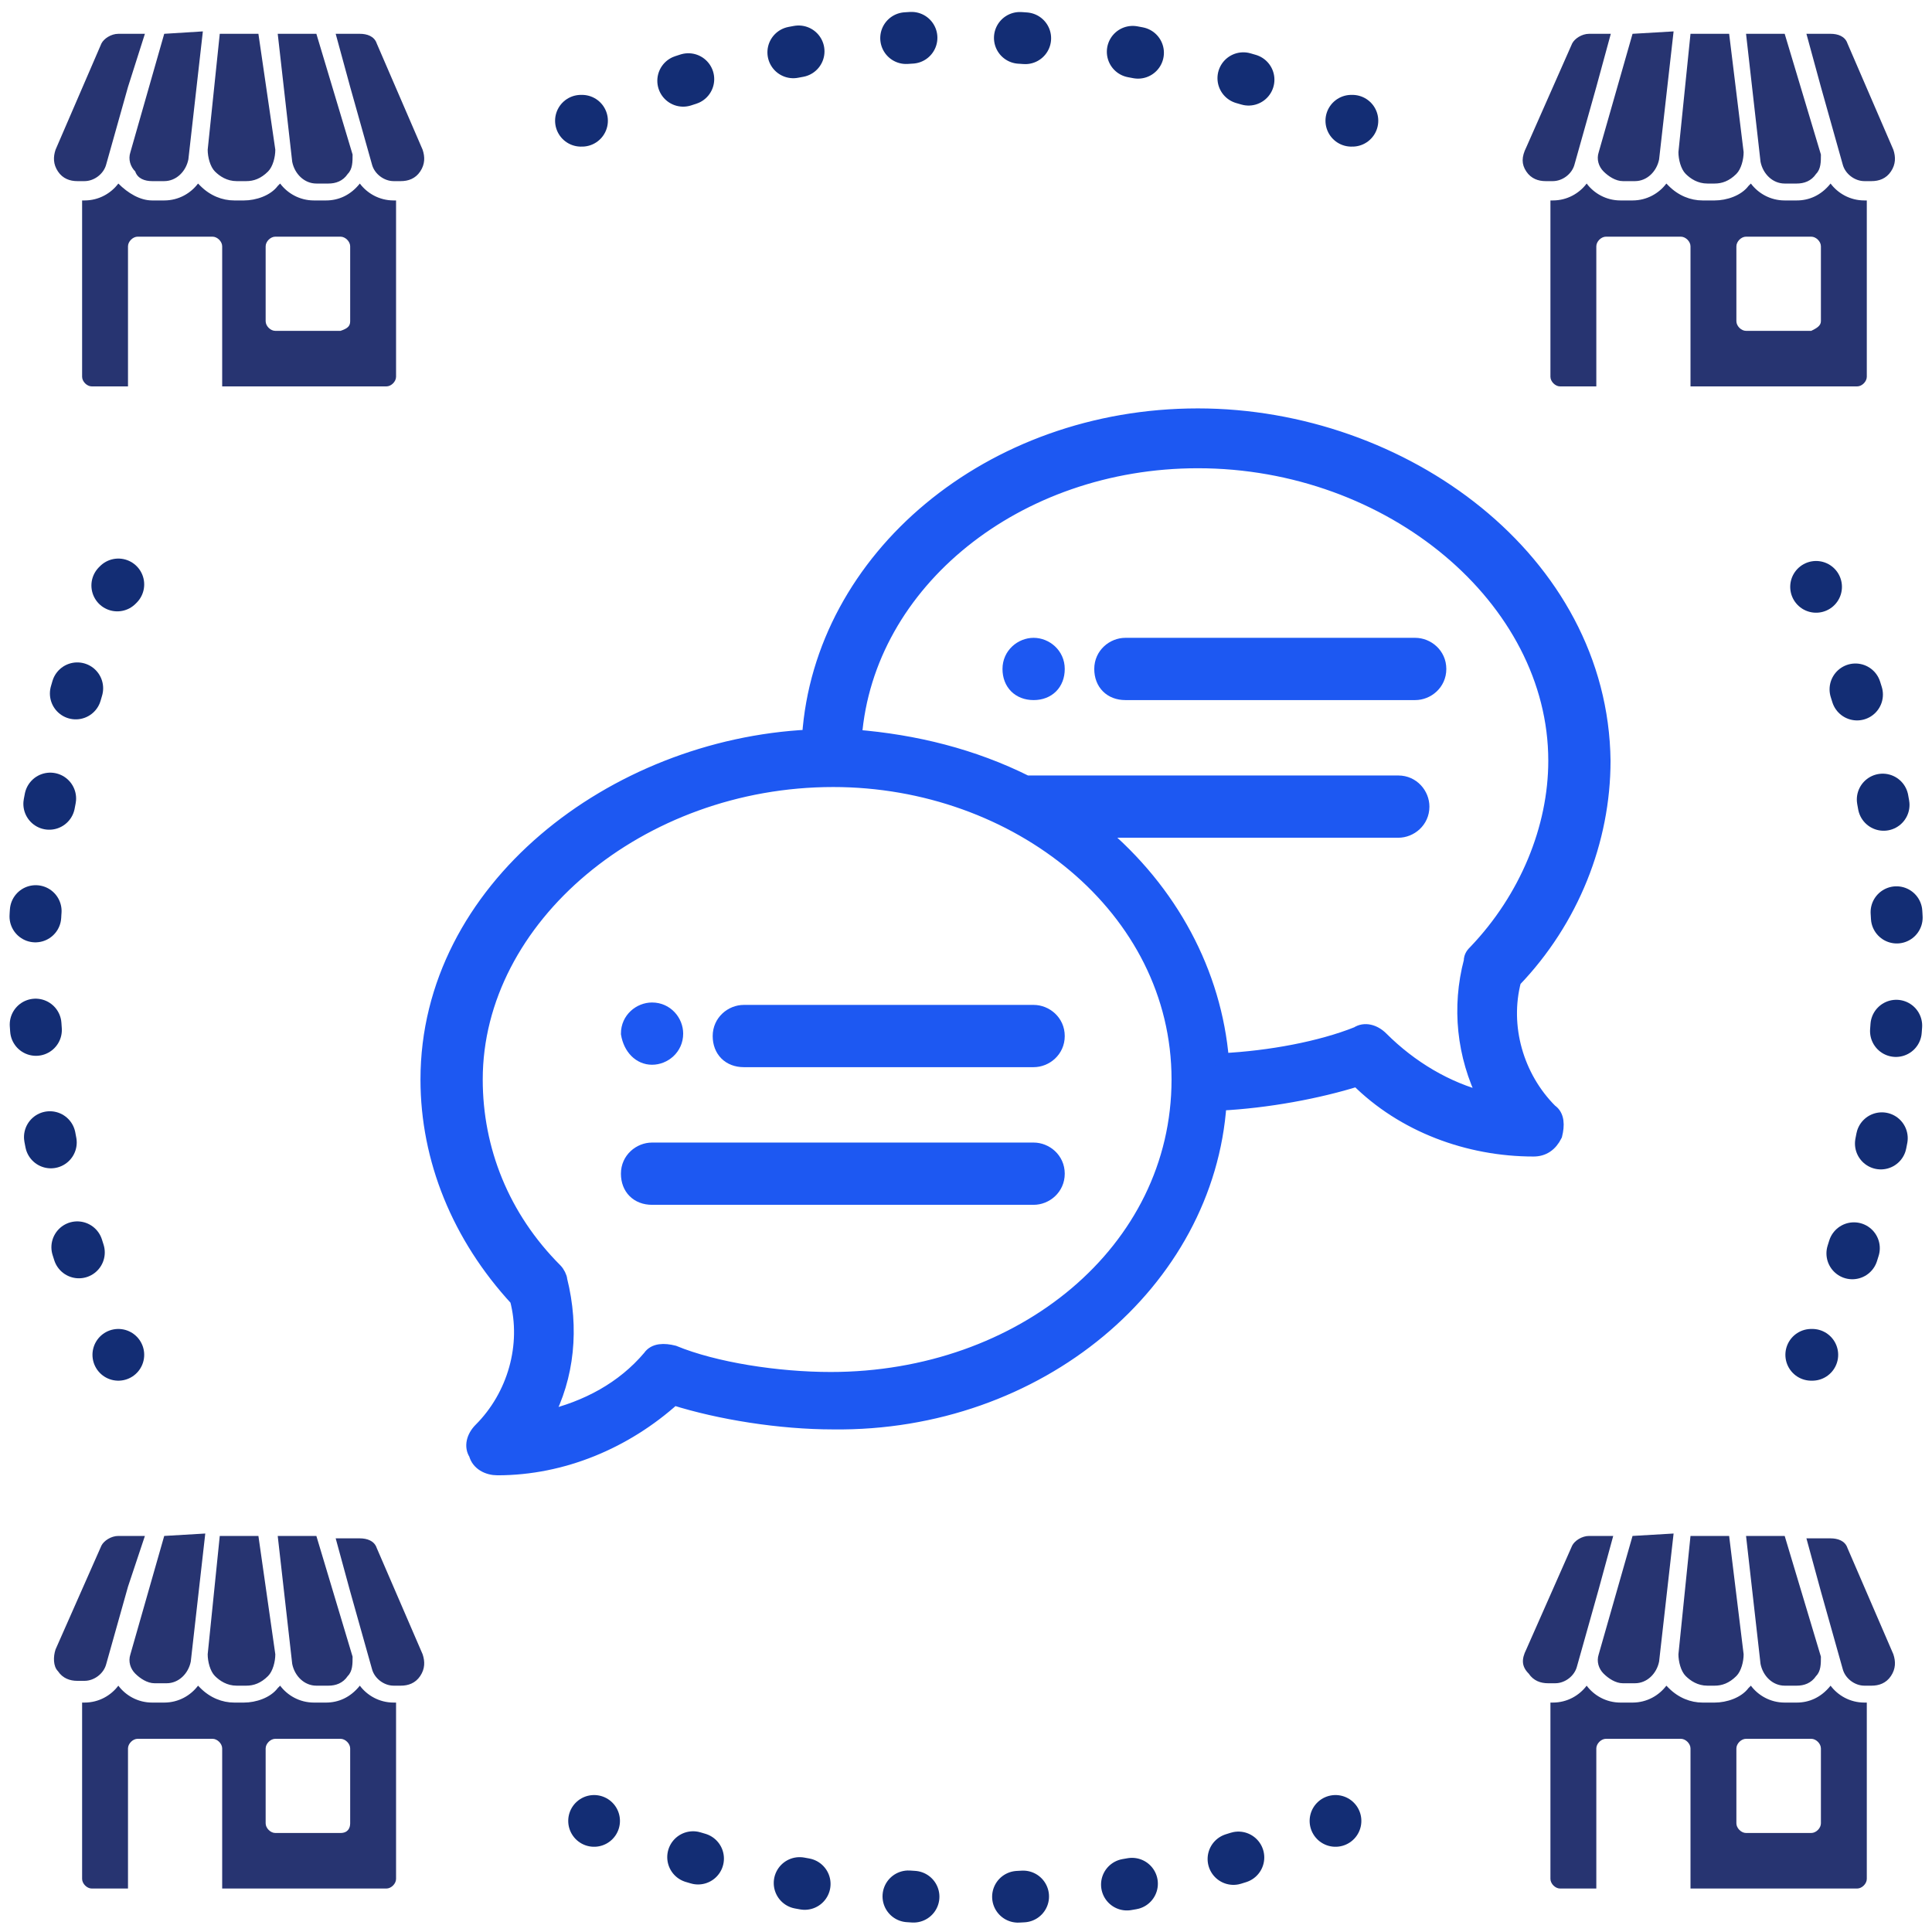
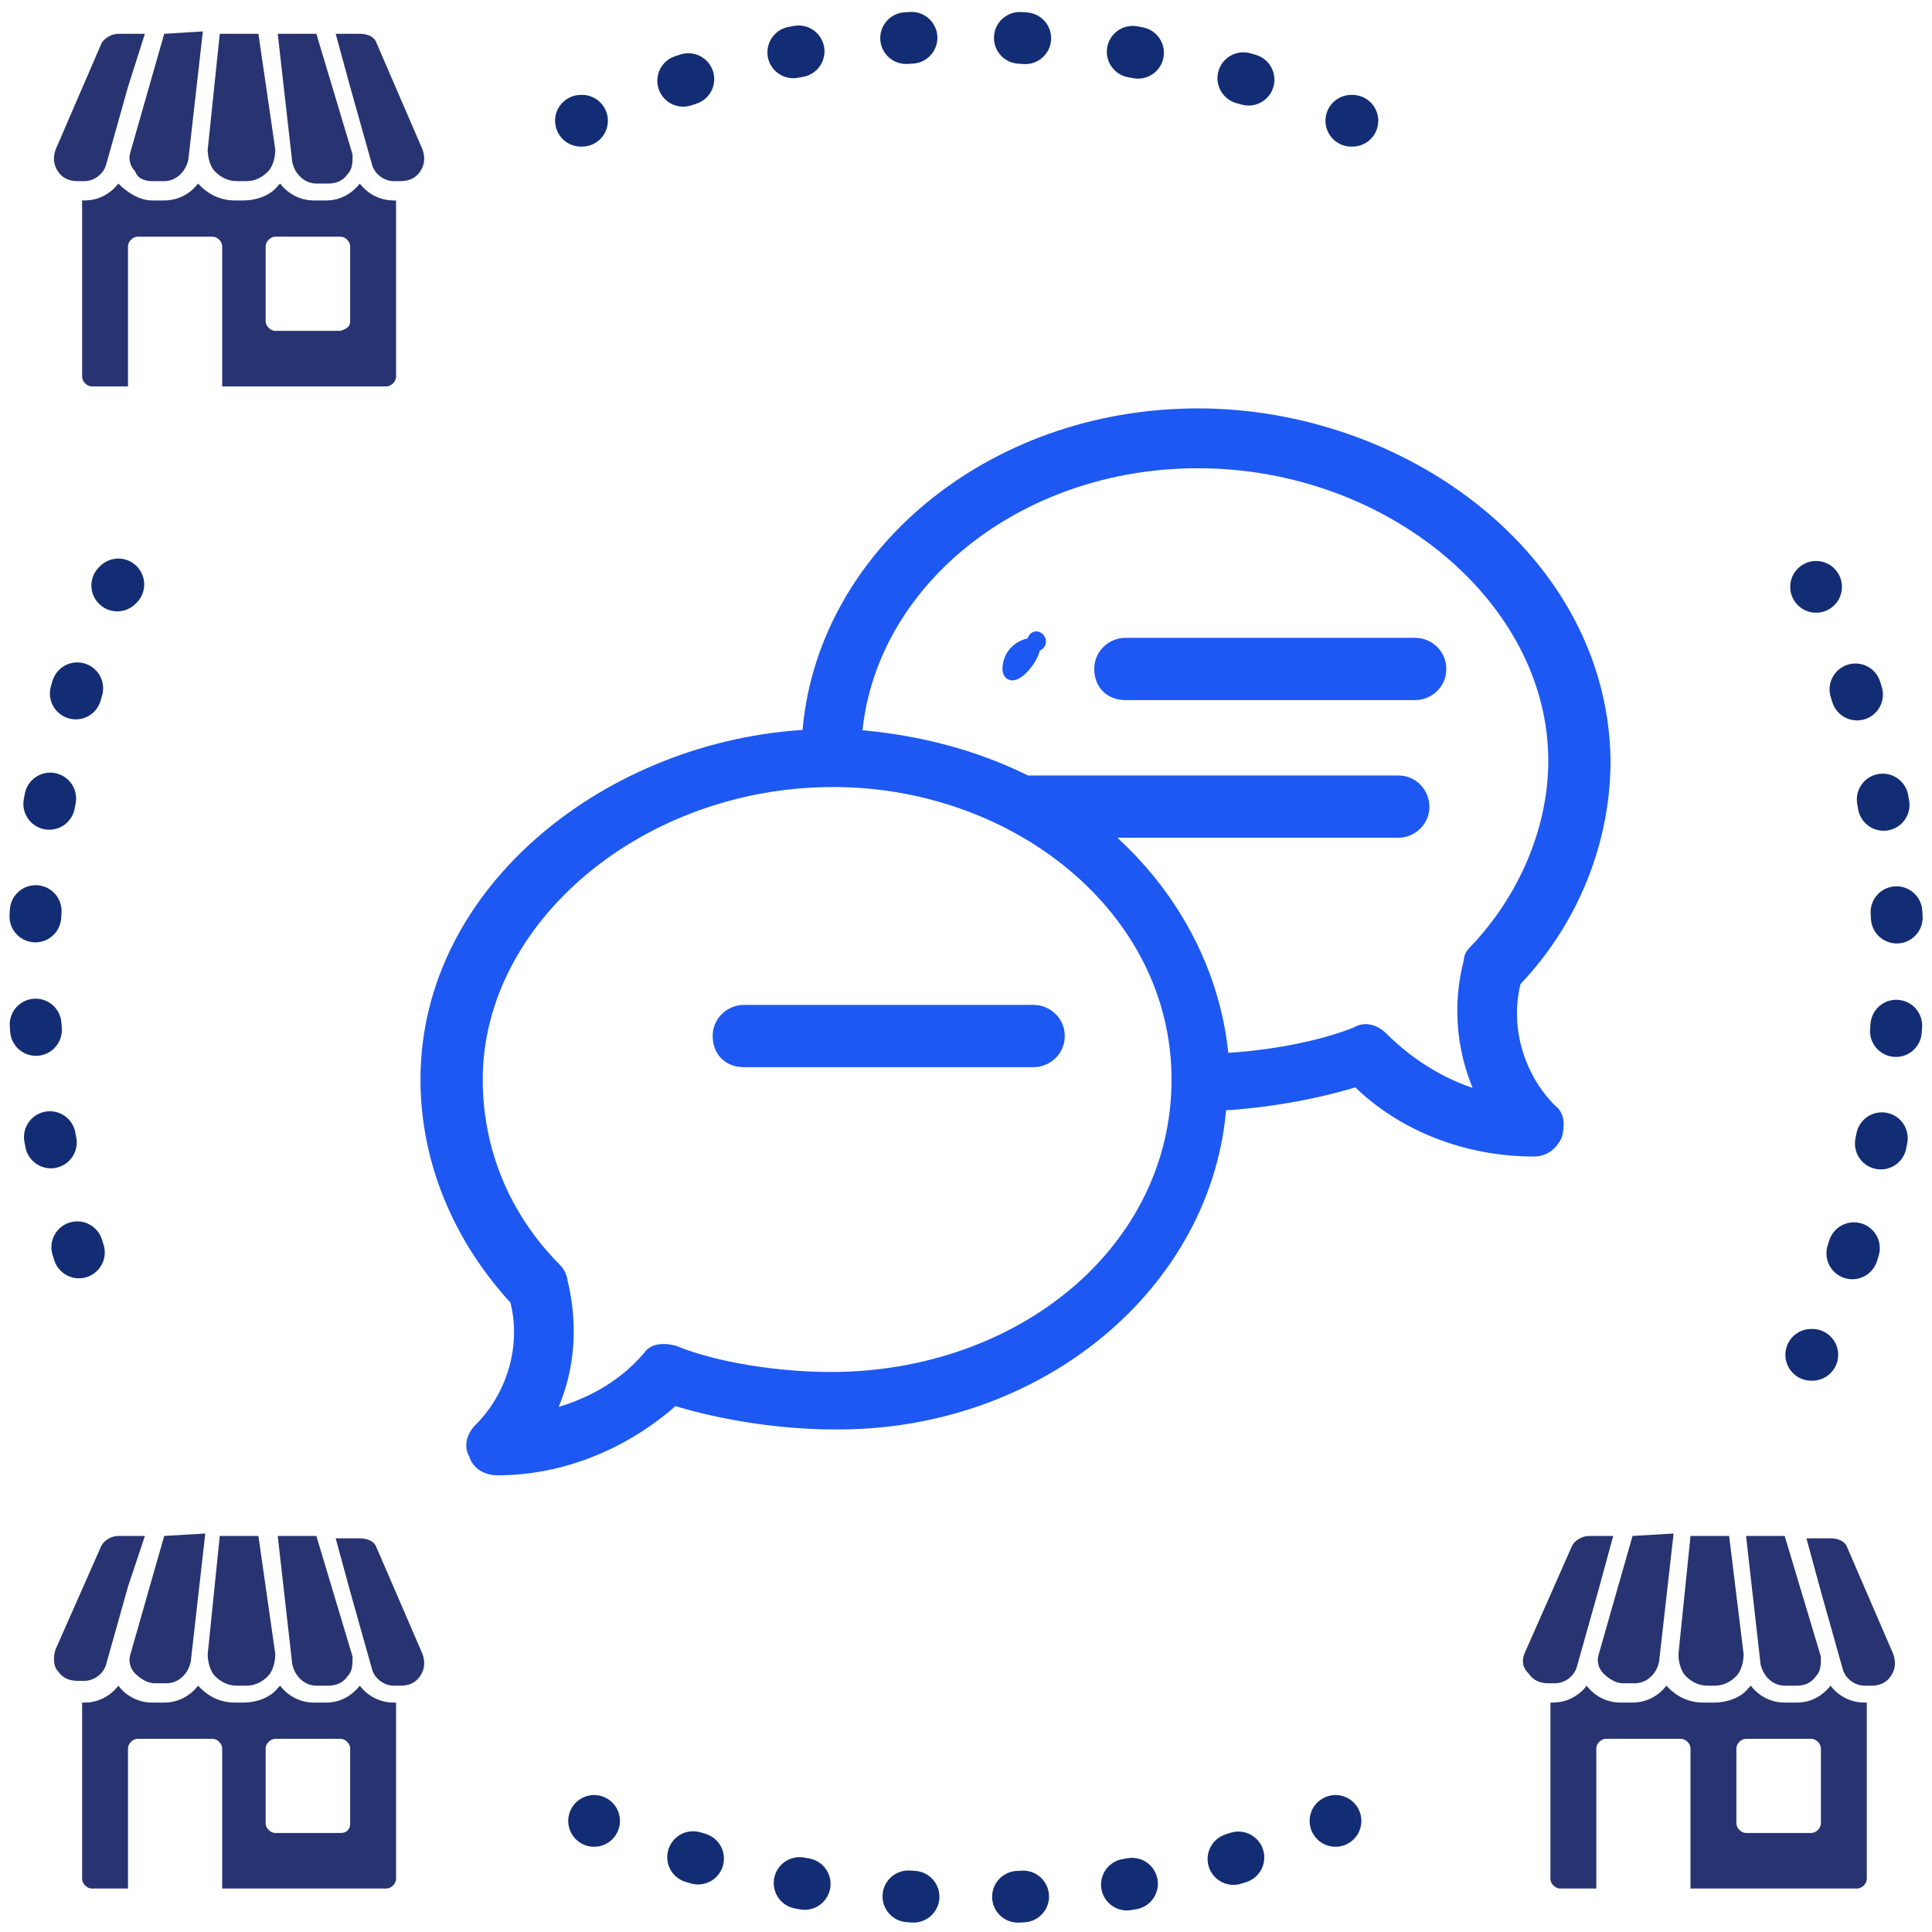
<svg xmlns="http://www.w3.org/2000/svg" version="1.1" id="Layer_2_00000015324937806852228750000002985917067590856119_" x="0px" y="0px" viewBox="0 0 80 80" style="enable-background:new 0 0 80 80;" xml:space="preserve">
  <style type="text/css">
	.st0{fill:#1D58F2;stroke:#1D58F2;stroke-width:0.578;stroke-miterlimit:10;}
	.st1{fill:none;stroke:#132D74;stroke-width:2.142;stroke-linecap:round;stroke-linejoin:round;}
	
		.st2{fill:none;stroke:#132D74;stroke-width:2.142;stroke-linecap:round;stroke-linejoin:round;stroke-dasharray:0,0,0.225,4.487;}
	
		.st3{fill:none;stroke:#132D74;stroke-width:2.142;stroke-linecap:round;stroke-linejoin:round;stroke-dasharray:0,0,0.214,4.327;}
	
		.st4{fill:none;stroke:#132D74;stroke-width:2.142;stroke-linecap:round;stroke-linejoin:round;stroke-dasharray:0,0,0.225,4.477;}
	.st5{fill:#273471;}
	.st6{fill:none;}
</style>
  <g id="Layer_1-2">
    <g>
      <g>
-         <path class="st0" d="M42.8,26.7c-0.5,0-1,0.4-1,1s0.4,1,1,1s1-0.4,1-1S43.3,26.7,42.8,26.7z" />
-         <path class="st0" d="M27,43.8c0.5,0,1-0.4,1-1c0-0.5-0.4-1-1-1c-0.5,0-1,0.4-1,1C26.1,43.4,26.5,43.8,27,43.8z" />
+         <path class="st0" d="M42.8,26.7c-0.5,0-1,0.4-1,1s1-0.4,1-1S43.3,26.7,42.8,26.7z" />
        <path class="st0" d="M49.6,17.2c-8.6,0-15.6,5.9-16.1,13.3c-8.1,0.4-15.8,6.3-15.8,14.2c0,3.3,1.3,6.5,3.7,9.1     c0.5,1.9-0.1,4-1.5,5.4c-0.3,0.3-0.4,0.7-0.2,1c0.1,0.4,0.5,0.6,0.9,0.6c2.7,0,5.3-1.1,7.3-2.9c1.9,0.6,4.4,1,6.6,1     C43,59,50,53.1,50.5,45.7c2-0.1,4.1-0.5,5.7-1c1.9,1.9,4.6,2.9,7.3,2.9c0.4,0,0.7-0.2,0.9-0.6c0.1-0.4,0.1-0.8-0.2-1     c-1.4-1.4-2-3.5-1.5-5.4c2.4-2.5,3.7-5.8,3.7-9.1C66.3,23.2,58.1,17.2,49.6,17.2L49.6,17.2z M34.4,57.1c-2.2,0-4.8-0.4-6.5-1.1     c-0.4-0.1-0.8-0.1-1,0.2c-1.1,1.3-2.6,2.1-4.3,2.5c0.9-1.7,1.1-3.7,0.6-5.7c0-0.1-0.1-0.3-0.2-0.4c-2.2-2.2-3.3-5-3.3-7.9     c0-6.7,6.8-12.4,14.8-12.4c7.6,0,14.3,5.3,14.3,12.4S42.3,57.1,34.4,57.1z M61.1,39.4c-0.1,0.1-0.2,0.2-0.2,0.4     c-0.5,1.9-0.3,3.9,0.6,5.7c-1.6-0.4-3.1-1.3-4.3-2.5c-0.3-0.3-0.7-0.4-1-0.2c-1.5,0.6-3.6,1-5.6,1.1c-0.3-3.6-2.1-7-5.1-9.5h12.4     c0.5,0,1-0.4,1-1c0-0.5-0.4-1-1-1H42.5c-2.2-1.1-4.6-1.7-7.1-1.9c0.5-6.4,6.7-11.4,14.2-11.4c8,0,14.8,5.7,14.8,12.4     C64.4,34.3,63.2,37.2,61.1,39.4L61.1,39.4z" />
        <path class="st0" d="M42.8,41.9h-12c-0.5,0-1,0.4-1,1s0.4,1,1,1h12c0.5,0,1-0.4,1-1S43.3,41.9,42.8,41.9z" />
-         <path class="st0" d="M42.8,47.6H27c-0.5,0-1,0.4-1,1s0.4,1,1,1h15.8c0.5,0,1-0.4,1-1S43.3,47.6,42.8,47.6z" />
        <path class="st0" d="M58.6,26.7h-12c-0.5,0-1,0.4-1,1s0.4,1,1,1h12c0.5,0,1-0.4,1-1S59.1,26.7,58.6,26.7z" />
      </g>
      <g>
        <g>
          <path class="st1" d="M56,5C56,5,55.9,5,56,5" />
          <path class="st2" d="M51.7,3.3C48,2.2,44.1,1.5,40,1.5c-4.9,0-9.5,0.9-13.8,2.6" />
          <path class="st1" d="M24.1,5C24.1,5,24,5,24.1,5" />
        </g>
        <g>
          <path class="st1" d="M24.6,75.4L24.6,75.4" />
          <path class="st3" d="M28.7,76.9c3.6,1.1,7.4,1.7,11.3,1.7c4.7,0,9.2-0.8,13.3-2.4" />
          <path class="st1" d="M55.3,75.4L55.3,75.4" />
        </g>
        <g>
          <path class="st1" d="M75,56.1C75,56.1,75.1,56.1,75,56.1" />
          <path class="st4" d="M76.7,51.9c1.2-3.7,1.9-7.7,1.9-11.8c0-4.8-0.9-9.4-2.5-13.7" />
          <path class="st1" d="M75.2,24.3C75.2,24.3,75.2,24.3,75.2,24.3" />
        </g>
        <g>
          <path class="st1" d="M4.9,24.2C4.9,24.2,4.8,24.3,4.9,24.2" />
          <path class="st4" d="M3.2,28.5C2.1,32.2,1.4,36,1.4,40.1C1.4,45,2.4,49.7,4,54" />
-           <path class="st1" d="M4.9,56.1C4.9,56.1,4.9,56.1,4.9,56.1" />
        </g>
      </g>
      <g id="Shop">
        <path class="st5" d="M16.4,8.3v7.3c0,0.2-0.2,0.4-0.4,0.4H9.2v-5.8C9.2,10,9,9.8,8.8,9.8H5.7c-0.2,0-0.4,0.2-0.4,0.4v5.8H3.8     c-0.2,0-0.4-0.2-0.4-0.4V8.3h0.1c0.6,0,1.1-0.3,1.4-0.7c0,0,0,0,0,0C5.3,8,5.8,8.3,6.3,8.3h0.5c0.6,0,1.1-0.3,1.4-0.7     c0,0,0.1,0.1,0.1,0.1c0.4,0.4,0.9,0.6,1.4,0.6h0.4c0.5,0,1.1-0.2,1.4-0.6c0,0,0.1-0.1,0.1-0.1C11.9,8,12.4,8.3,13,8.3h0.5     c0.5,0,1-0.2,1.4-0.7c0,0,0,0,0,0c0.3,0.4,0.8,0.7,1.4,0.7L16.4,8.3L16.4,8.3z M14.5,13.3v-3.1c0-0.2-0.2-0.4-0.4-0.4h-2.7     c-0.2,0-0.4,0.2-0.4,0.4v3.1c0,0.2,0.2,0.4,0.4,0.4h2.7C14.4,13.6,14.5,13.5,14.5,13.3z M4.9,1.4c-0.3,0-0.6,0.2-0.7,0.4L2.3,6.2     C2.2,6.5,2.2,6.8,2.4,7.1c0.2,0.3,0.5,0.4,0.8,0.4h0.3c0.4,0,0.8-0.3,0.9-0.7l0.9-3.2L6,1.4L4.9,1.4L4.9,1.4z M6.8,1.4L5.4,6.3     c-0.1,0.3,0,0.6,0.2,0.8C5.7,7.4,6,7.5,6.3,7.5h0.5c0.5,0,0.9-0.4,1-0.9l0.6-5.3L6.8,1.4L6.8,1.4z M10.7,1.4H9.1L8.6,6.2     c0,0.3,0.1,0.7,0.3,0.9c0.2,0.2,0.5,0.4,0.9,0.4h0.4c0.3,0,0.6-0.1,0.9-0.4c0.2-0.2,0.3-0.6,0.3-0.9L10.7,1.4L10.7,1.4z      M13.1,1.4h-1.6l0.6,5.3c0.1,0.5,0.5,0.9,1,0.9h0.5c0.3,0,0.6-0.1,0.8-0.4c0.2-0.2,0.2-0.5,0.2-0.8L13.1,1.4L13.1,1.4z M15.6,1.8     c-0.1-0.3-0.4-0.4-0.7-0.4h-1l0.6,2.2l0.9,3.2c0.1,0.4,0.5,0.7,0.9,0.7h0.3c0.3,0,0.6-0.1,0.8-0.4c0.2-0.3,0.2-0.6,0.1-0.9     L15.6,1.8L15.6,1.8z" />
      </g>
      <g id="Shop-2">
-         <path class="st5" d="M77.3,8.3v7.3c0,0.2-0.2,0.4-0.4,0.4H70v-5.8c0-0.2-0.2-0.4-0.4-0.4h-3.1c-0.2,0-0.4,0.2-0.4,0.4v5.8h-1.5     c-0.2,0-0.4-0.2-0.4-0.4V8.3h0.1c0.6,0,1.1-0.3,1.4-0.7c0,0,0,0,0,0c0.3,0.4,0.8,0.7,1.4,0.7h0.5c0.6,0,1.1-0.3,1.4-0.7     c0,0,0.1,0.1,0.1,0.1c0.4,0.4,0.9,0.6,1.4,0.6H71c0.5,0,1.1-0.2,1.4-0.6c0,0,0.1-0.1,0.1-0.1c0.3,0.4,0.8,0.7,1.4,0.7h0.5     c0.5,0,1-0.2,1.4-0.7c0,0,0,0,0,0c0.3,0.4,0.8,0.7,1.4,0.7L77.3,8.3L77.3,8.3z M75.4,13.3v-3.1c0-0.2-0.2-0.4-0.4-0.4h-2.7     c-0.2,0-0.4,0.2-0.4,0.4v3.1c0,0.2,0.2,0.4,0.4,0.4H75C75.2,13.6,75.4,13.5,75.4,13.3z M65.8,1.4c-0.3,0-0.6,0.2-0.7,0.4     l-1.9,4.3C63,6.5,63,6.8,63.2,7.1c0.2,0.3,0.5,0.4,0.8,0.4h0.3c0.4,0,0.8-0.3,0.9-0.7l0.9-3.2l0.6-2.2L65.8,1.4L65.8,1.4z      M67.6,1.4l-1.4,4.9c-0.1,0.3,0,0.6,0.2,0.8c0.2,0.2,0.5,0.4,0.8,0.4h0.5c0.5,0,0.9-0.4,1-0.9l0.6-5.3L67.6,1.4L67.6,1.4z      M71.6,1.4H70l-0.5,4.9c0,0.3,0.1,0.7,0.3,0.9c0.2,0.2,0.5,0.4,0.9,0.4H71c0.3,0,0.6-0.1,0.9-0.4c0.2-0.2,0.3-0.6,0.3-0.9     L71.6,1.4L71.6,1.4z M73.9,1.4h-1.6l0.6,5.3c0.1,0.5,0.5,0.9,1,0.9h0.5c0.3,0,0.6-0.1,0.8-0.4c0.2-0.2,0.2-0.5,0.2-0.8L73.9,1.4     L73.9,1.4z M76.5,1.8c-0.1-0.3-0.4-0.4-0.7-0.4h-1l0.6,2.2l0.9,3.2c0.1,0.4,0.5,0.7,0.9,0.7h0.3c0.3,0,0.6-0.1,0.8-0.4     c0.2-0.3,0.2-0.6,0.1-0.9L76.5,1.8L76.5,1.8z" />
-       </g>
+         </g>
      <g id="Shop-3">
        <path class="st5" d="M16.4,70.5v7.3c0,0.2-0.2,0.4-0.4,0.4H9.2v-5.8C9.2,72.2,9,72,8.8,72H5.7c-0.2,0-0.4,0.2-0.4,0.4v5.8H3.8     c-0.2,0-0.4-0.2-0.4-0.4v-7.3h0.1c0.6,0,1.1-0.3,1.4-0.7c0,0,0,0,0,0c0.3,0.4,0.8,0.7,1.4,0.7h0.5c0.6,0,1.1-0.3,1.4-0.7     c0,0,0.1,0.1,0.1,0.1c0.4,0.4,0.9,0.6,1.4,0.6h0.4c0.5,0,1.1-0.2,1.4-0.6c0,0,0.1-0.1,0.1-0.1c0.3,0.4,0.8,0.7,1.4,0.7h0.5     c0.5,0,1-0.2,1.4-0.7c0,0,0,0,0,0c0.3,0.4,0.8,0.7,1.4,0.7H16.4L16.4,70.5z M14.5,75.5v-3.1c0-0.2-0.2-0.4-0.4-0.4h-2.7     c-0.2,0-0.4,0.2-0.4,0.4v3.1c0,0.2,0.2,0.4,0.4,0.4h2.7C14.4,75.9,14.5,75.7,14.5,75.5z M4.9,63.6c-0.3,0-0.6,0.2-0.7,0.4     l-1.9,4.3c-0.1,0.3-0.1,0.7,0.1,0.9c0.2,0.3,0.5,0.4,0.8,0.4h0.3c0.4,0,0.8-0.3,0.9-0.7l0.9-3.2L6,63.6L4.9,63.6L4.9,63.6z      M6.8,63.6l-1.4,4.9c-0.1,0.3,0,0.6,0.2,0.8s0.5,0.4,0.8,0.4h0.5c0.5,0,0.9-0.4,1-0.9l0.6-5.3L6.8,63.6L6.8,63.6z M10.7,63.6H9.1     l-0.5,4.9c0,0.3,0.1,0.7,0.3,0.9c0.2,0.2,0.5,0.4,0.9,0.4h0.4c0.3,0,0.6-0.1,0.9-0.4c0.2-0.2,0.3-0.6,0.3-0.9L10.7,63.6     L10.7,63.6z M13.1,63.6h-1.6l0.6,5.3c0.1,0.5,0.5,0.9,1,0.9h0.5c0.3,0,0.6-0.1,0.8-0.4c0.2-0.2,0.2-0.5,0.2-0.8L13.1,63.6     L13.1,63.6z M15.6,64.1c-0.1-0.3-0.4-0.4-0.7-0.4h-1l0.6,2.2l0.9,3.2c0.1,0.4,0.5,0.7,0.9,0.7h0.3c0.3,0,0.6-0.1,0.8-0.4     c0.2-0.3,0.2-0.6,0.1-0.9L15.6,64.1L15.6,64.1z" />
      </g>
      <g id="Shop-4">
        <path class="st5" d="M77.3,70.5v7.3c0,0.2-0.2,0.4-0.4,0.4H70v-5.8c0-0.2-0.2-0.4-0.4-0.4h-3.1c-0.2,0-0.4,0.2-0.4,0.4v5.8h-1.5     c-0.2,0-0.4-0.2-0.4-0.4v-7.3h0.1c0.6,0,1.1-0.3,1.4-0.7c0,0,0,0,0,0c0.3,0.4,0.8,0.7,1.4,0.7h0.5c0.6,0,1.1-0.3,1.4-0.7     c0,0,0.1,0.1,0.1,0.1c0.4,0.4,0.9,0.6,1.4,0.6H71c0.5,0,1.1-0.2,1.4-0.6c0,0,0.1-0.1,0.1-0.1c0.3,0.4,0.8,0.7,1.4,0.7h0.5     c0.5,0,1-0.2,1.4-0.7c0,0,0,0,0,0c0.3,0.4,0.8,0.7,1.4,0.7H77.3L77.3,70.5z M75.4,75.5v-3.1c0-0.2-0.2-0.4-0.4-0.4h-2.7     c-0.2,0-0.4,0.2-0.4,0.4v3.1c0,0.2,0.2,0.4,0.4,0.4H75C75.2,75.9,75.4,75.7,75.4,75.5z M65.8,63.6c-0.3,0-0.6,0.2-0.7,0.4     l-1.9,4.3C63,68.7,63,69,63.3,69.3c0.2,0.3,0.5,0.4,0.8,0.4h0.3c0.4,0,0.8-0.3,0.9-0.7l0.9-3.2l0.6-2.2L65.8,63.6L65.8,63.6z      M67.6,63.6l-1.4,4.9c-0.1,0.3,0,0.6,0.2,0.8c0.2,0.2,0.5,0.4,0.8,0.4h0.5c0.5,0,0.9-0.4,1-0.9l0.6-5.3L67.6,63.6L67.6,63.6z      M71.6,63.6H70l-0.5,4.9c0,0.3,0.1,0.7,0.3,0.9c0.2,0.2,0.5,0.4,0.9,0.4H71c0.3,0,0.6-0.1,0.9-0.4c0.2-0.2,0.3-0.6,0.3-0.9     L71.6,63.6L71.6,63.6z M73.9,63.6h-1.6l0.6,5.3c0.1,0.5,0.5,0.9,1,0.9h0.5c0.3,0,0.6-0.1,0.8-0.4c0.2-0.2,0.2-0.5,0.2-0.8     L73.9,63.6L73.9,63.6z M76.5,64.1c-0.1-0.3-0.4-0.4-0.7-0.4h-1l0.6,2.2l0.9,3.2c0.1,0.4,0.5,0.7,0.9,0.7h0.3     c0.3,0,0.6-0.1,0.8-0.4c0.2-0.3,0.2-0.6,0.1-0.9L76.5,64.1L76.5,64.1z" />
      </g>
    </g>
  </g>
  <rect class="st6" width="80" height="80" />
</svg>